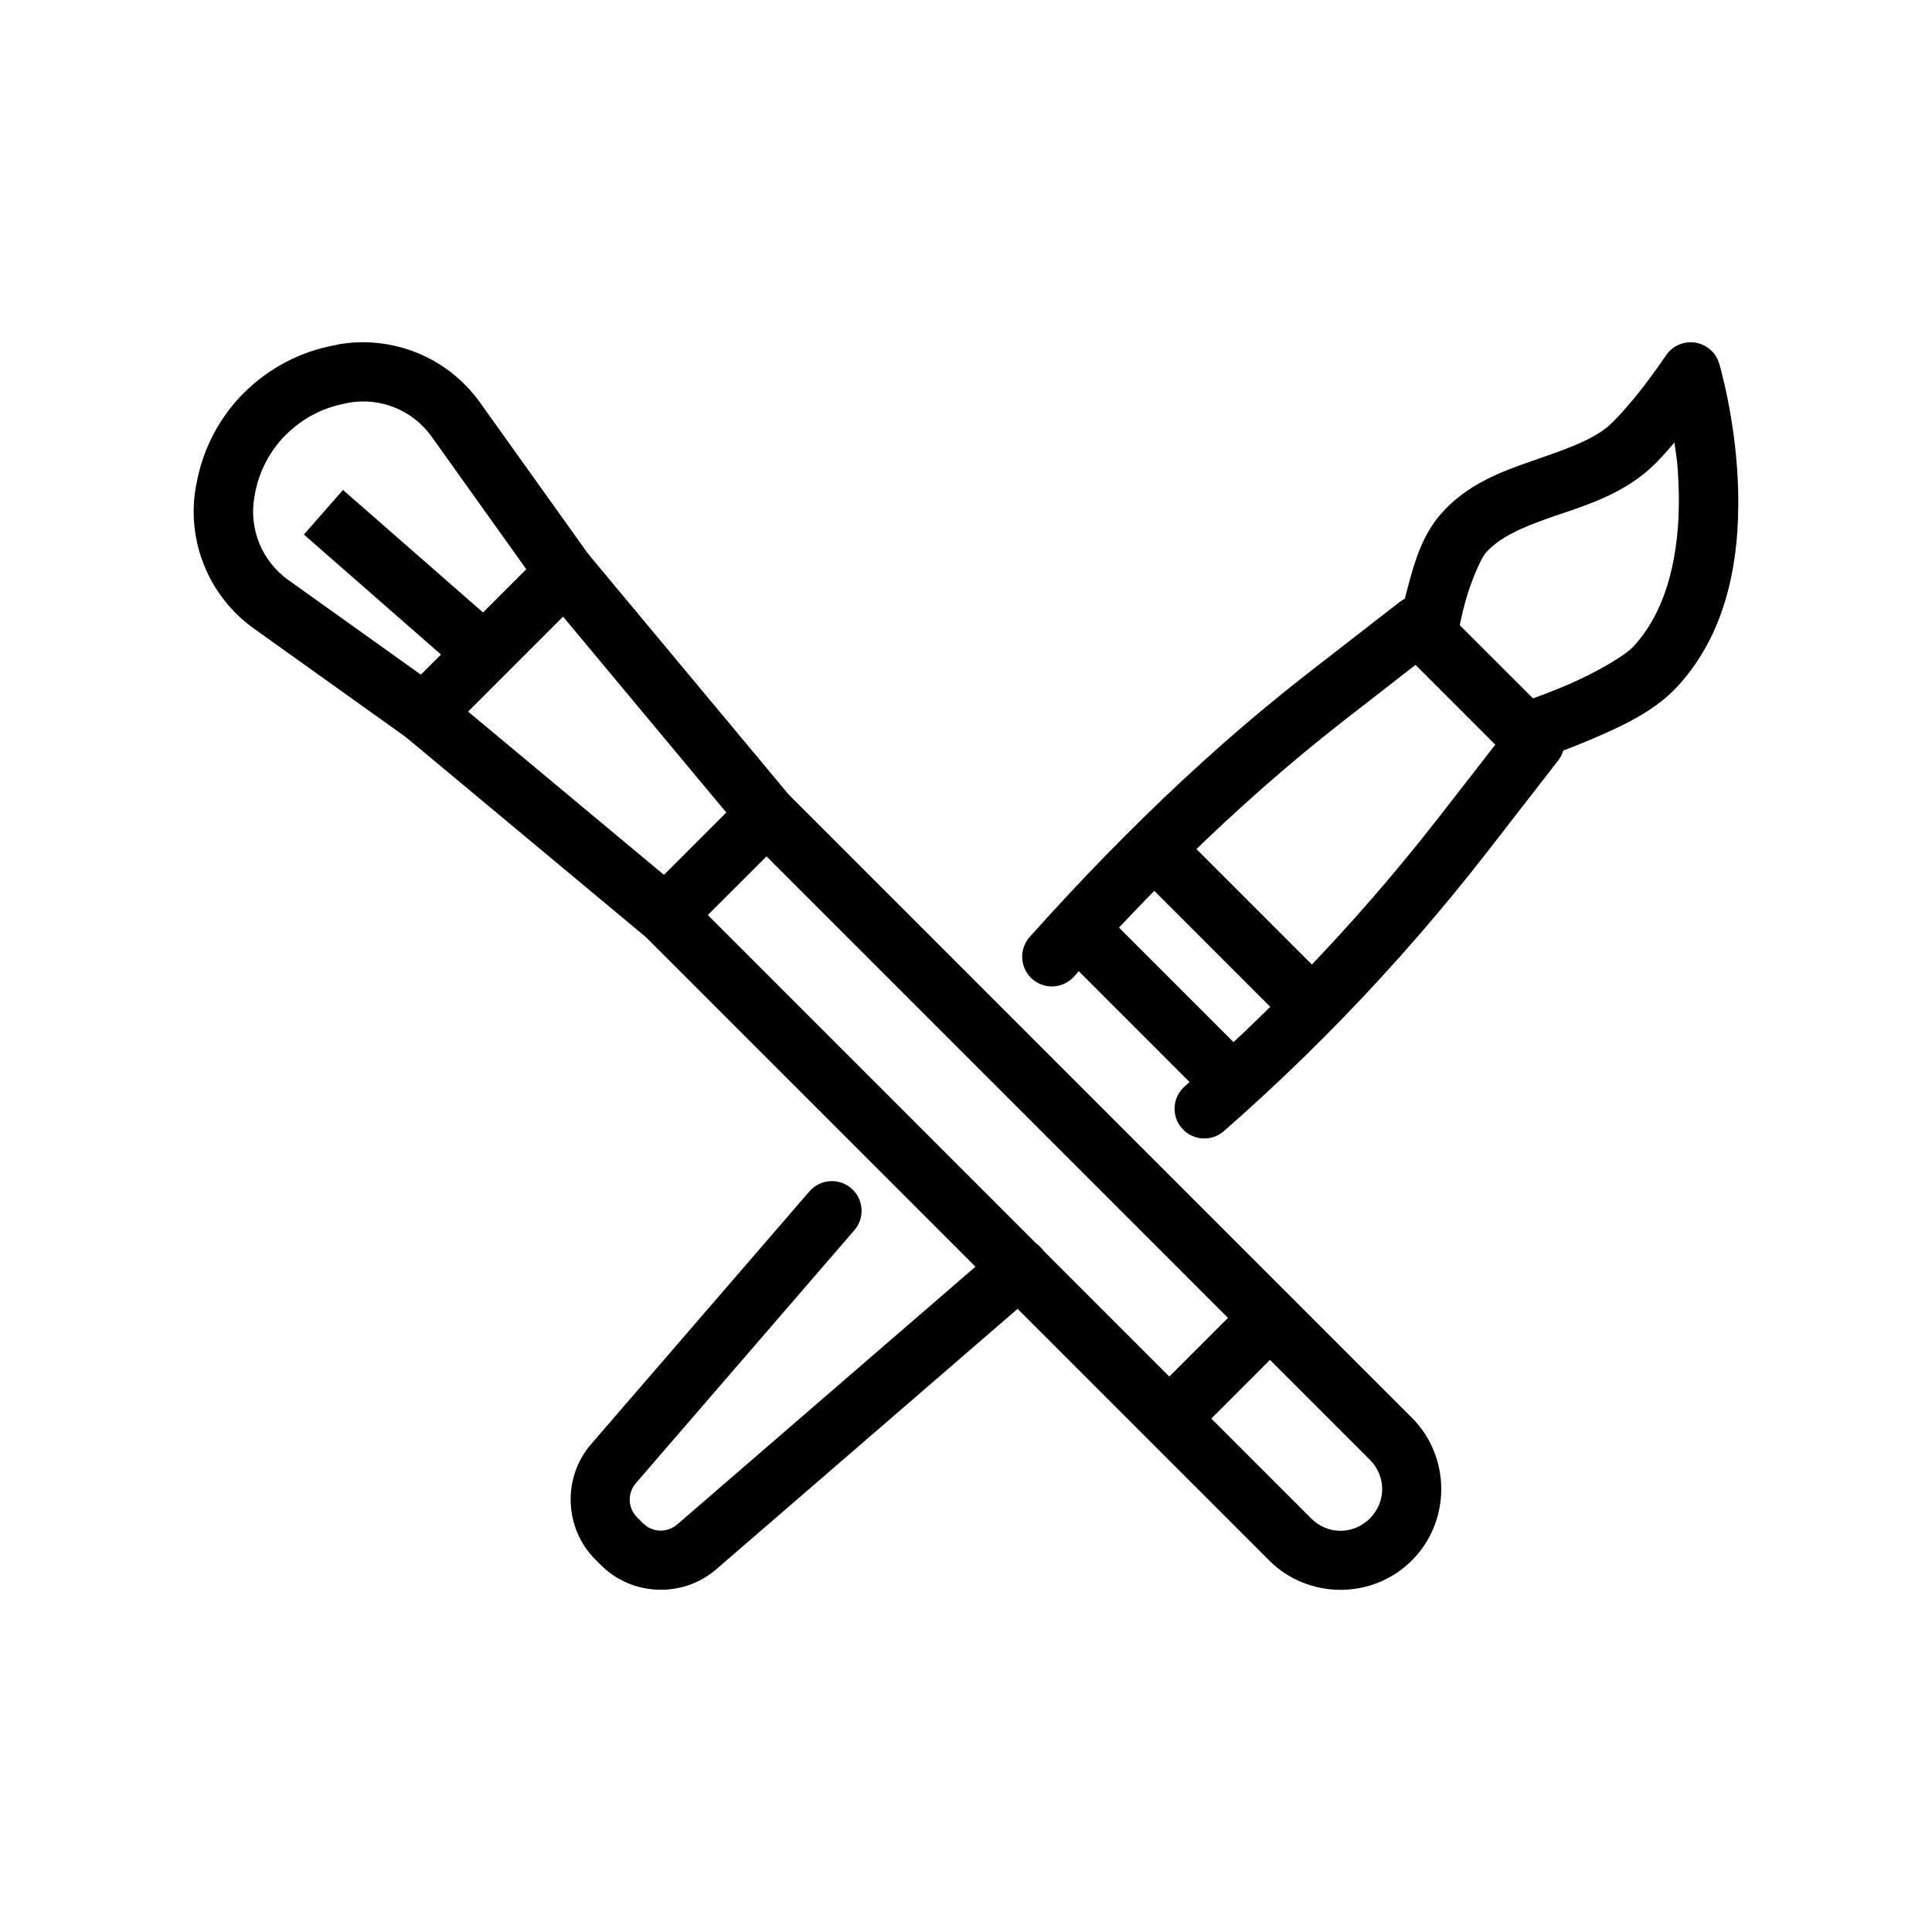
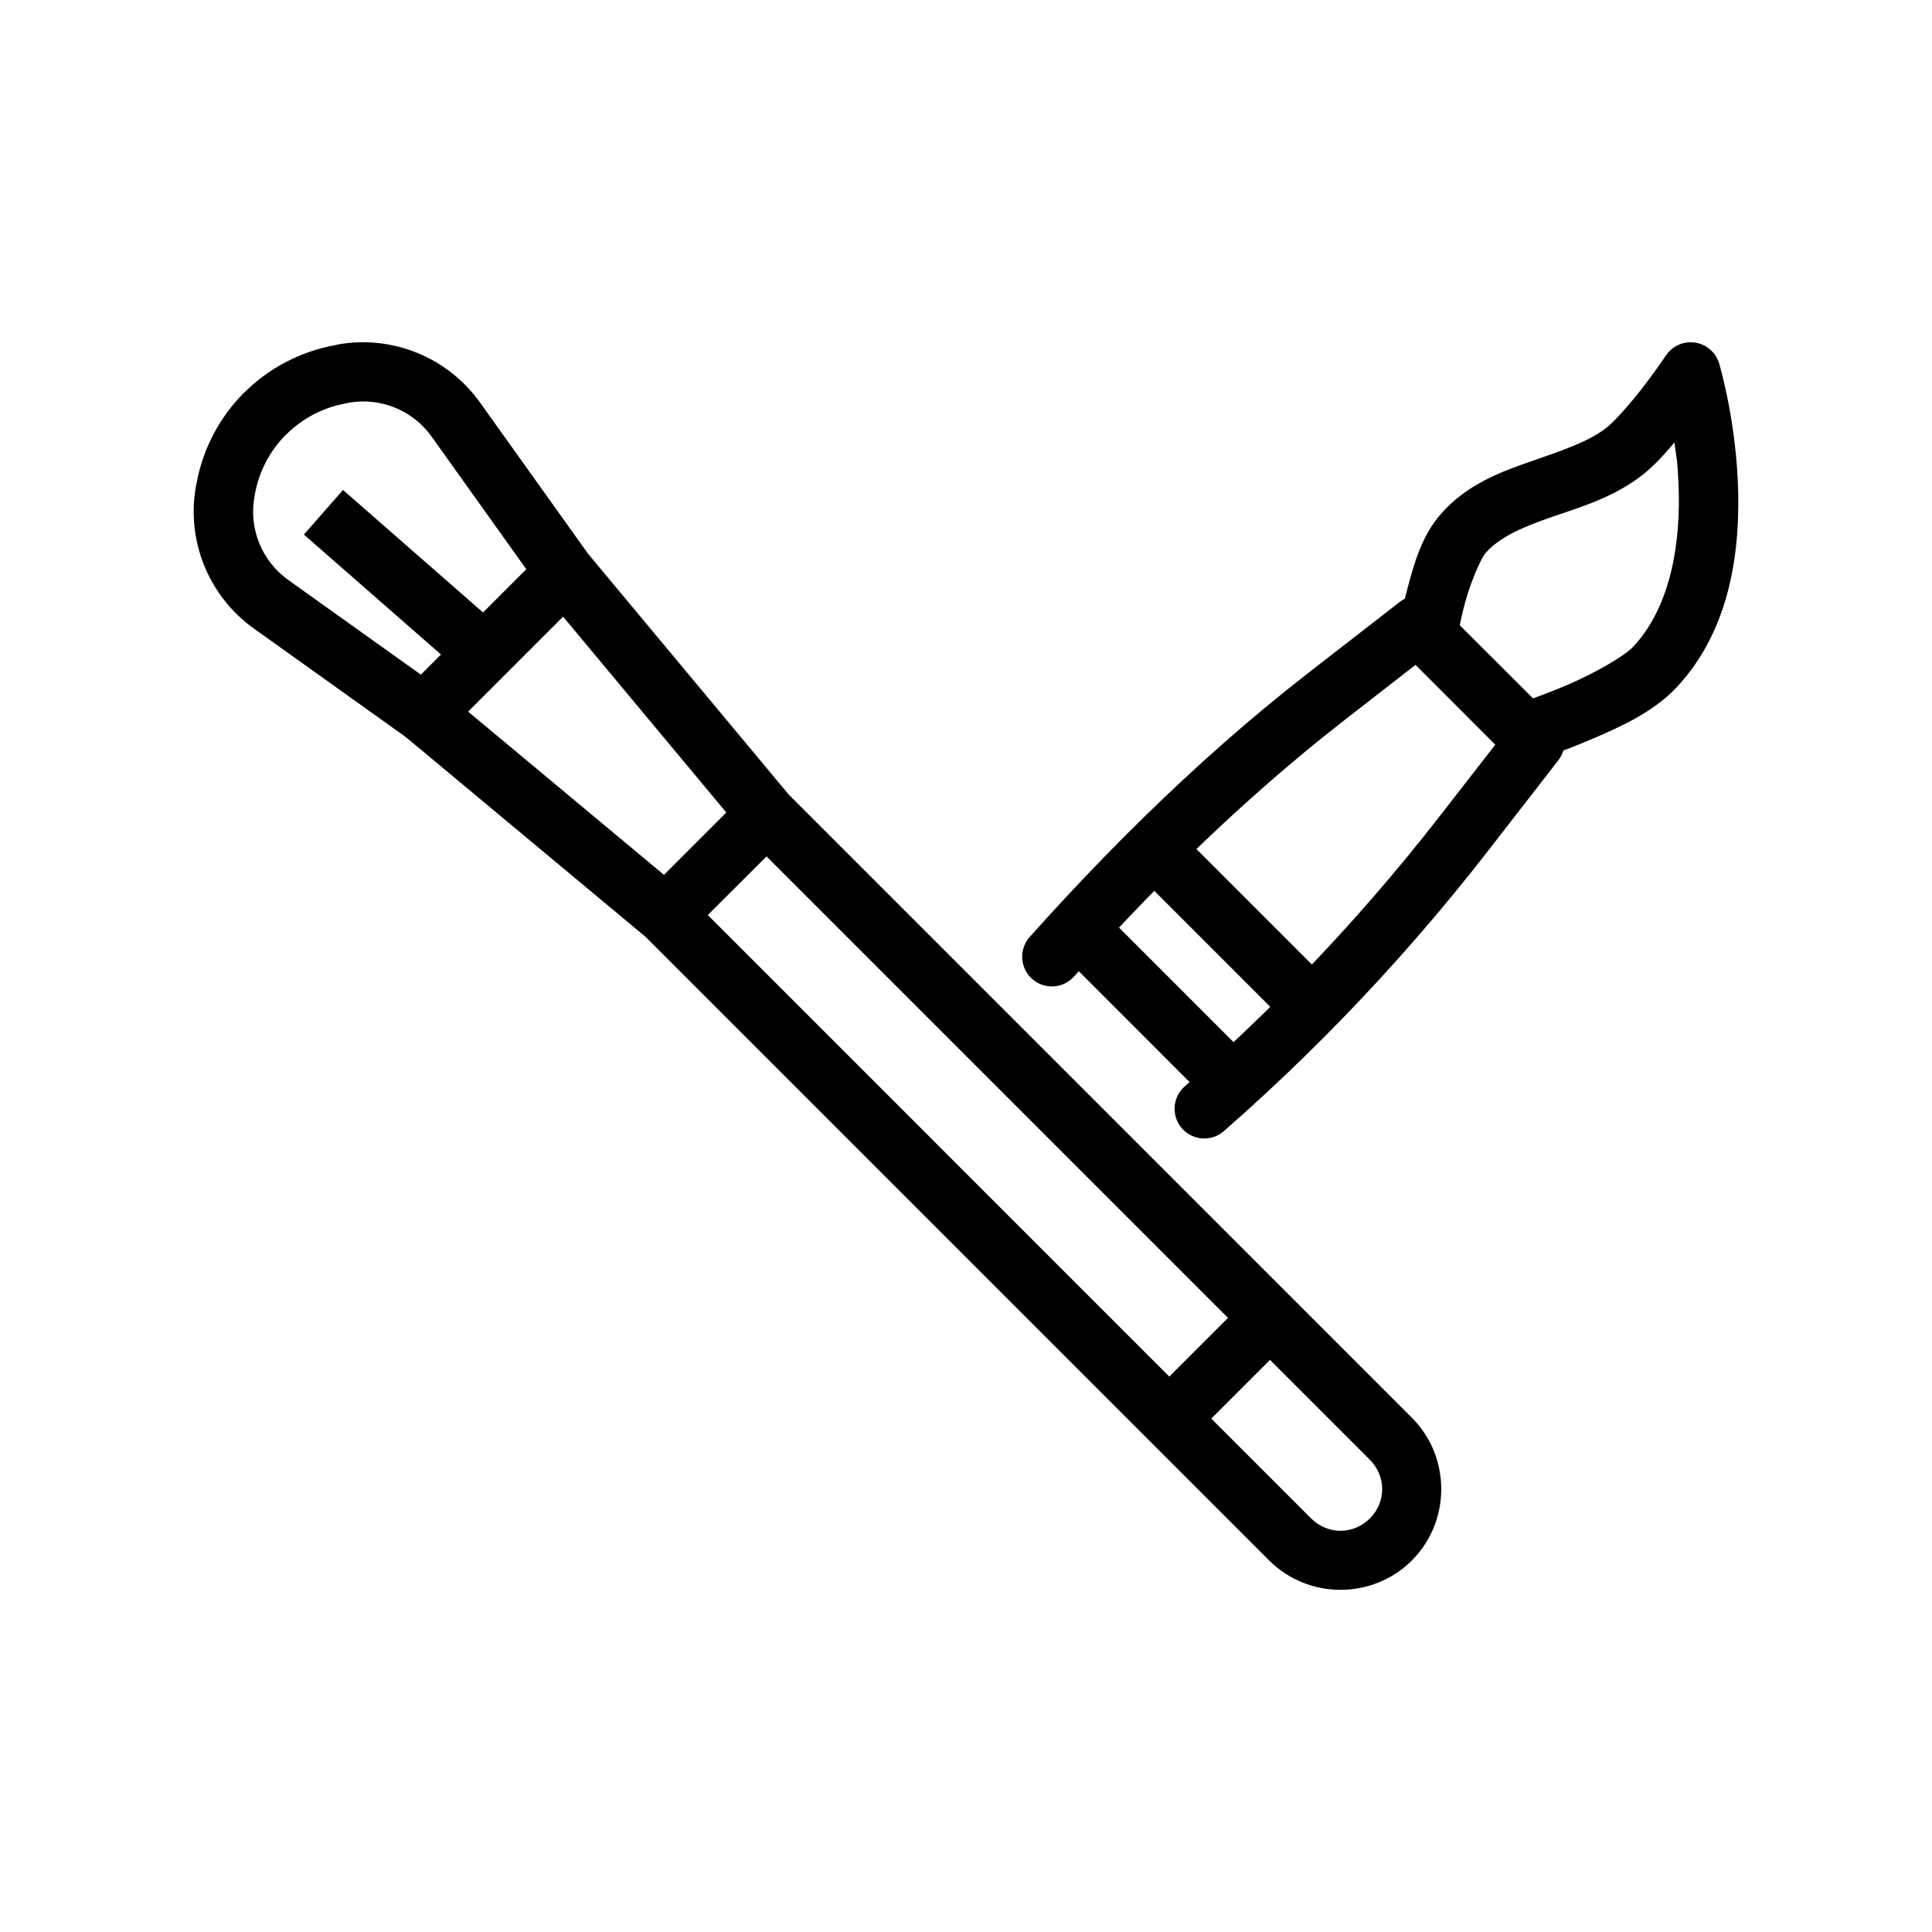
<svg xmlns="http://www.w3.org/2000/svg" fill="#000000" width="800px" height="800px" version="1.1" viewBox="144 144 512 512">
  <g fill-rule="evenodd">
    <path d="m597.81 237.21c0.852 0.852 1.43 1.949 1.781 3.102 0 0 4.152 13.754 4.941 31.051 0.789 17.301-1.48 39.125-16.301 54.883-6.172 6.562-15.168 10.562-23.055 13.902-7.887 3.34-14.625 5.469-14.625 5.469l-4.762-15.012s6.129-1.941 13.273-4.965c7.141-3.023 15.312-7.66 17.691-10.188 10.227-10.875 12.758-28.195 12.062-43.383-0.273-5.981-0.363-5.652-1.078-10.797-2.422 2.875-5.238 6.008-8.039 8.254-7.883 6.32-16.922 8.863-24.59 11.523-7.664 2.66-13.75 5.309-17.43 9.523-1.199 1.387-3.926 7.621-5.387 13.016-1.457 5.391-2.18 9.969-2.18 9.969l-15.551-2.523s0.867-5.297 2.562-11.562c1.691-6.266 3.668-13.469 8.715-19.25 6.91-7.922 16.07-11.25 24.125-14.043s15.223-5.184 19.91-8.938c2.281-1.828 6.66-6.859 9.945-11.156 3.285-4.301 5.707-7.93 5.707-7.93 2.836-4.191 8.836-4.656 12.285-0.945z" />
-     <path d="m419.62 474.41c1.594 1.547 2.461 3.699 2.383 5.918-0.074 2.223-1.086 4.309-2.785 5.742l-85.426 73.824c-8.859 7.637-22.289 7.125-30.559-1.148l-1.453-1.449c-8.273-8.277-8.781-21.727-1.129-30.586 20.094-23.258 38.328-44.383 57.648-66.746l0.004 0.004c1.336-1.676 3.293-2.734 5.426-2.93 2.133-0.199 4.254 0.48 5.875 1.883 1.617 1.402 2.598 3.402 2.711 5.543 0.113 2.137-0.652 4.231-2.113 5.793-19.32 22.363-37.559 43.488-57.648 66.742-2.359 2.731-2.211 6.633 0.344 9.18l1.453 1.449c2.543 2.547 6.43 2.672 9.156 0.332l85.426-73.828-0.004 0.004c3.09-2.731 7.762-2.617 10.711 0.266z" />
    <path d="m496.92 404.88-11.113 11.117-41.309-41.32 11.113-11.117z" />
    <path d="m476.26 425.54-11.113 11.117-41.309-41.32 11.113-11.117z" />
    <path d="m556.3 335.11c2.809 2.809 3.086 7.273 0.645 10.41l-18.902 24.355c-11.906 15.312-24.641 29.961-38.121 43.863-6.742 6.949-13.664 13.723-20.777 20.297-3.555 3.289-7.168 6.535-10.812 9.727h0.004c-3.273 2.863-8.25 2.531-11.113-0.746-2.867-3.273-2.531-8.25 0.742-11.117 3.539-3.098 7.039-6.254 10.488-9.441 6.902-6.383 13.629-12.945 20.172-19.691 13.082-13.492 25.418-27.691 36.973-42.555l14.664-18.863-21.141-21.145-18.84 14.648c-14.816 11.527-28.879 24-42.316 37.164-6.719 6.586-13.273 13.336-19.707 20.238-3.219 3.453-6.41 6.934-9.562 10.453v-0.004c-1.383 1.594-3.344 2.562-5.449 2.695-2.106 0.133-4.176-0.586-5.746-1.992-1.57-1.41-2.508-3.387-2.609-5.496-0.098-2.106 0.652-4.164 2.082-5.715 3.219-3.594 6.473-7.16 9.762-10.695 6.582-7.062 13.305-13.977 20.211-20.742 13.809-13.527 28.301-26.395 43.648-38.336l24.348-18.906 0.004 0.004c3.133-2.426 7.586-2.144 10.387 0.66z" />
    <path d="m261.44 327.07-10.066 12.117 63.777 53.148 165.19 165.2c10.379 10.379 27.445 10.379 37.82 0 10.379-10.379 10.379-27.445 0-37.82l-165.19-165.2-53.145-63.777-12.117 10.066 53.605 64.324 165.71 165.72c4.363 4.359 4.359 11.191 0 15.555-4.363 4.359-11.191 4.363-15.555 0l-165.71-165.72z" />
    <path d="m341.57 354.23-26.691 26.691 11.133 11.133 26.691-26.66z" />
    <path d="m445.64 517.04 11.133 11.133 26.688-26.688-11.133-11.133z" />
    <path d="m208.69 248.05c-6.477 6.477-10.992 14.906-12.656 24.336l-0.129 0.582c-2.547 14.426 3.445 29.078 15.367 37.594l45.973 32.84 46.785-46.785-32.84-45.973c-8.516-11.918-23.168-17.914-37.594-15.367l-0.578 0.156c-9.426 1.664-17.855 6.18-24.332 12.656zm11.133 11.133c4.234-4.234 9.734-7.203 15.93-8.297l0.602-0.156c8.488-1.496 17.027 1.973 22.039 8.988l25.082 35.133-27.938 27.938-35.133-25.082c-7.012-5.008-10.484-13.551-8.984-22.039l0.109-0.598c1.094-6.195 4.062-11.695 8.297-15.93z" />
    <path d="m234.9 273.84-10.367 11.82 42.699 37.363 10.367-11.82z" />
  </g>
</svg>